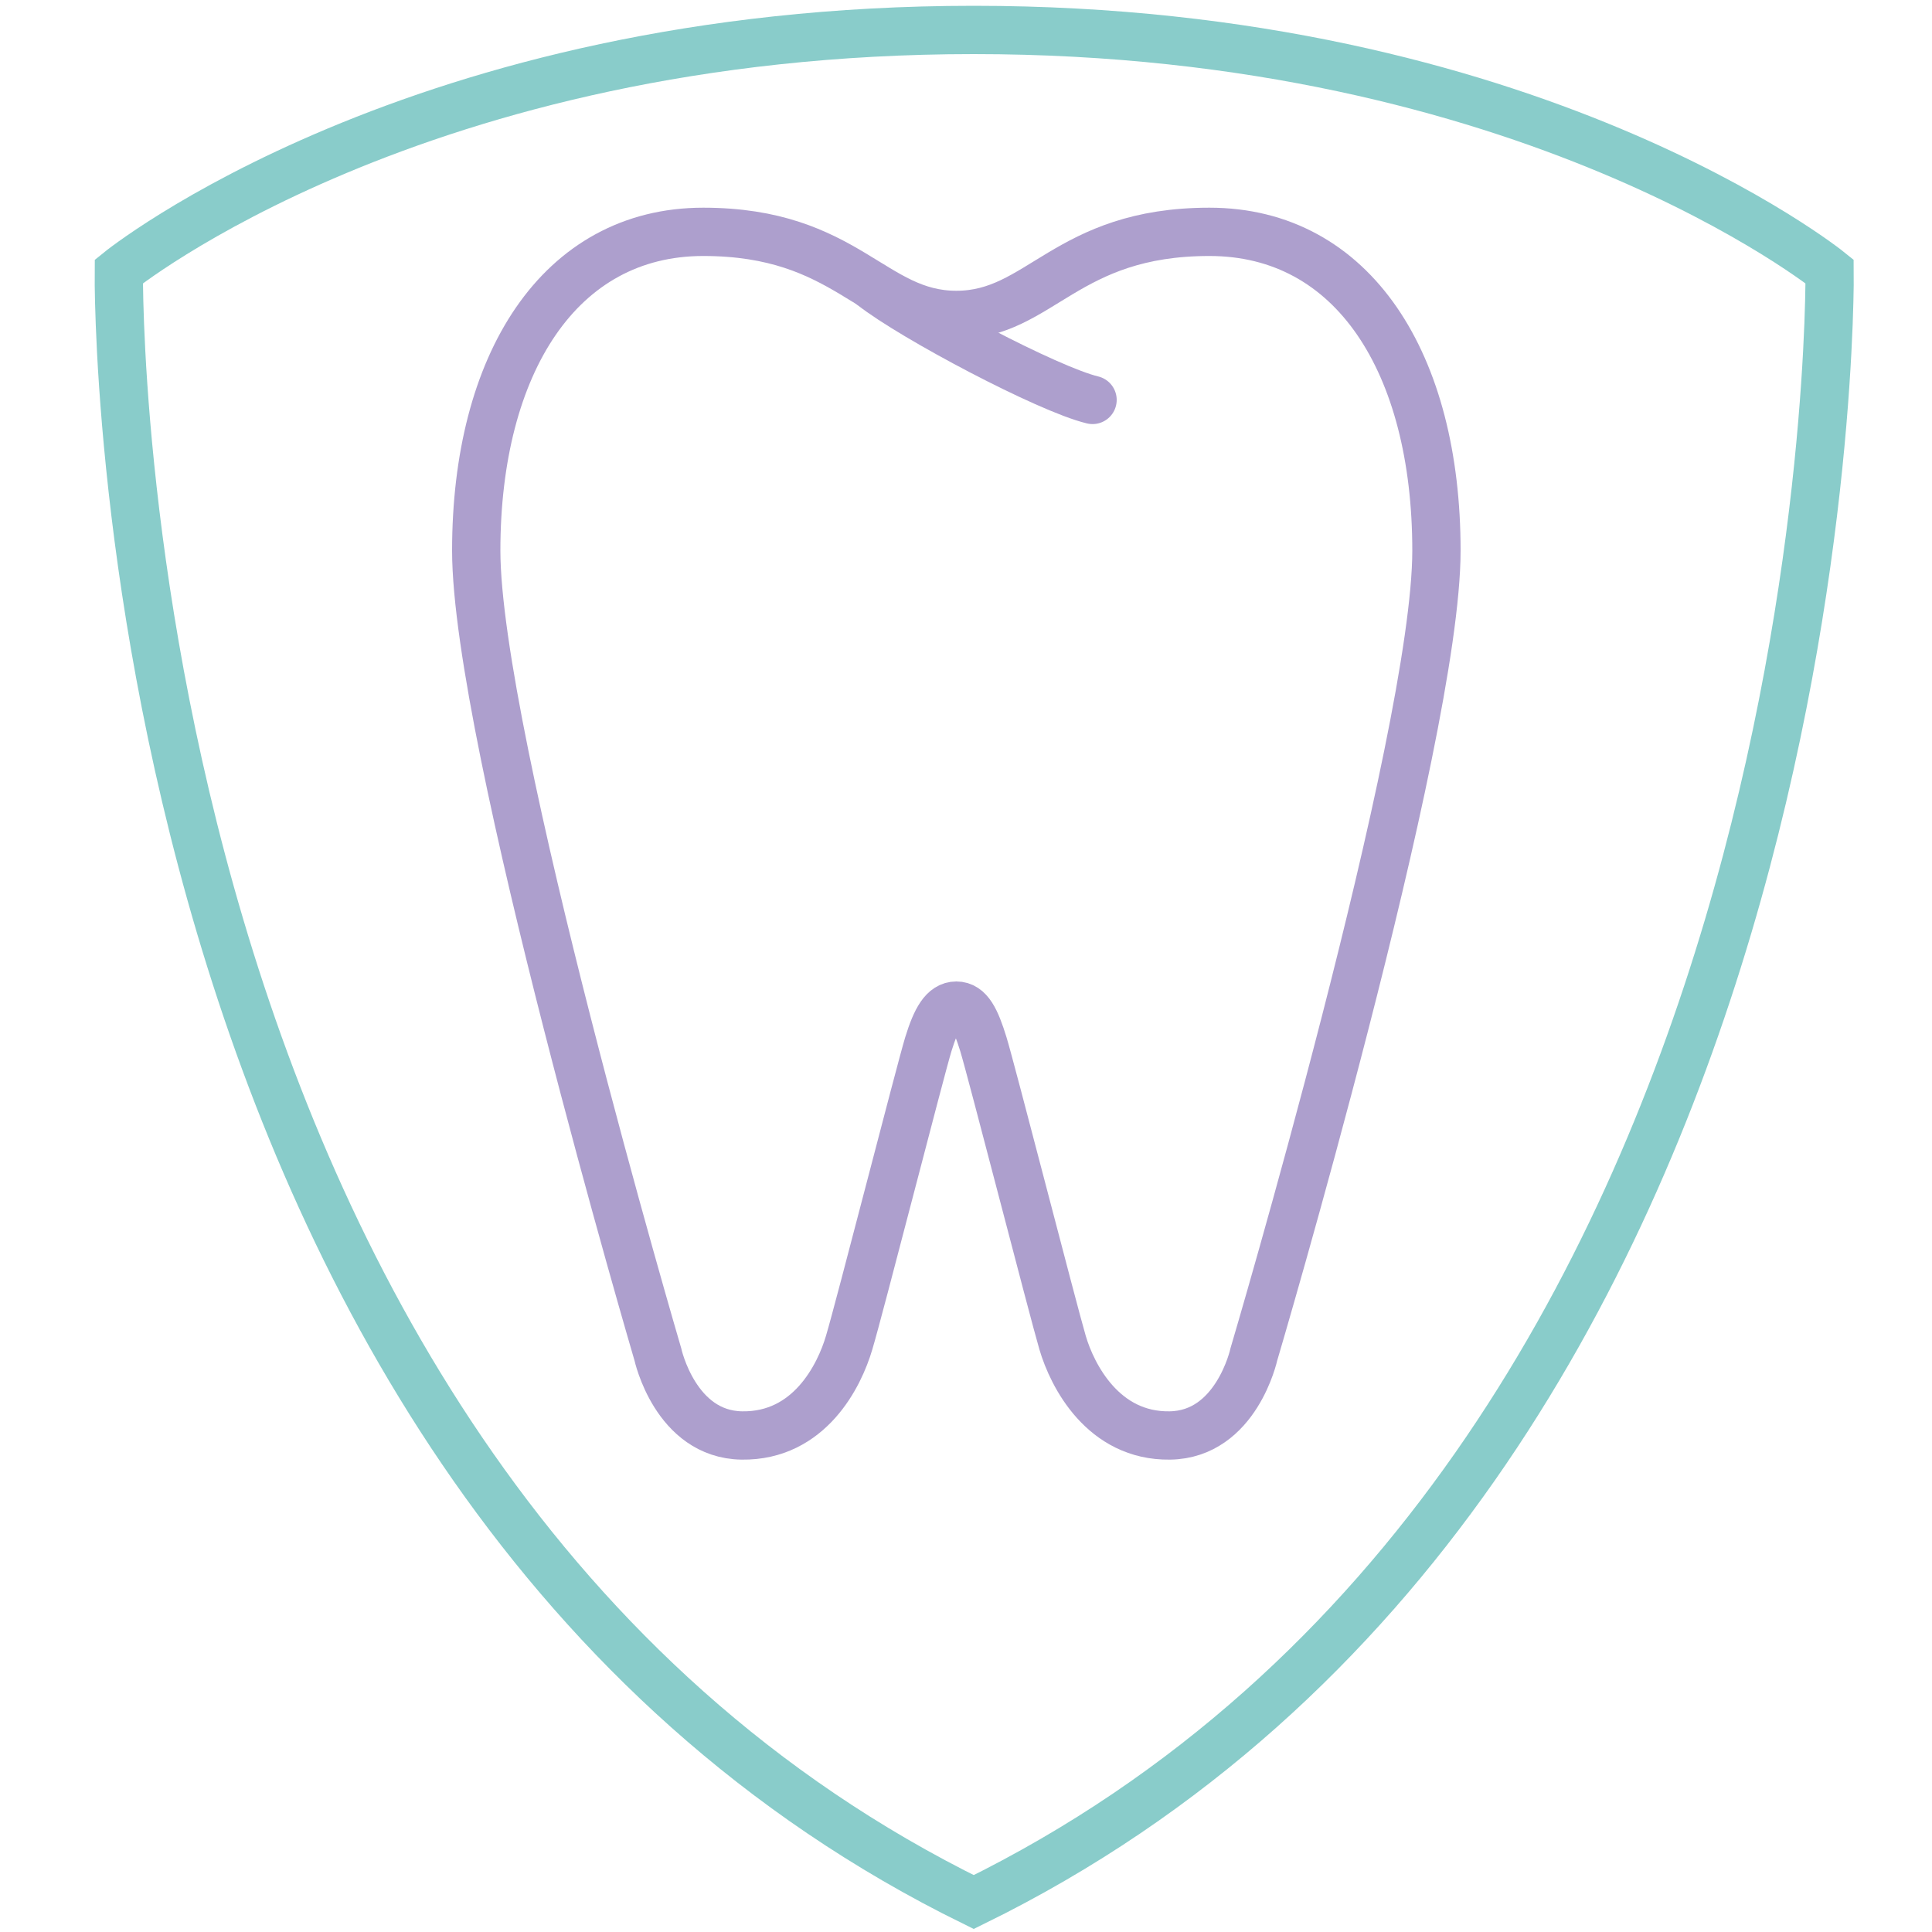
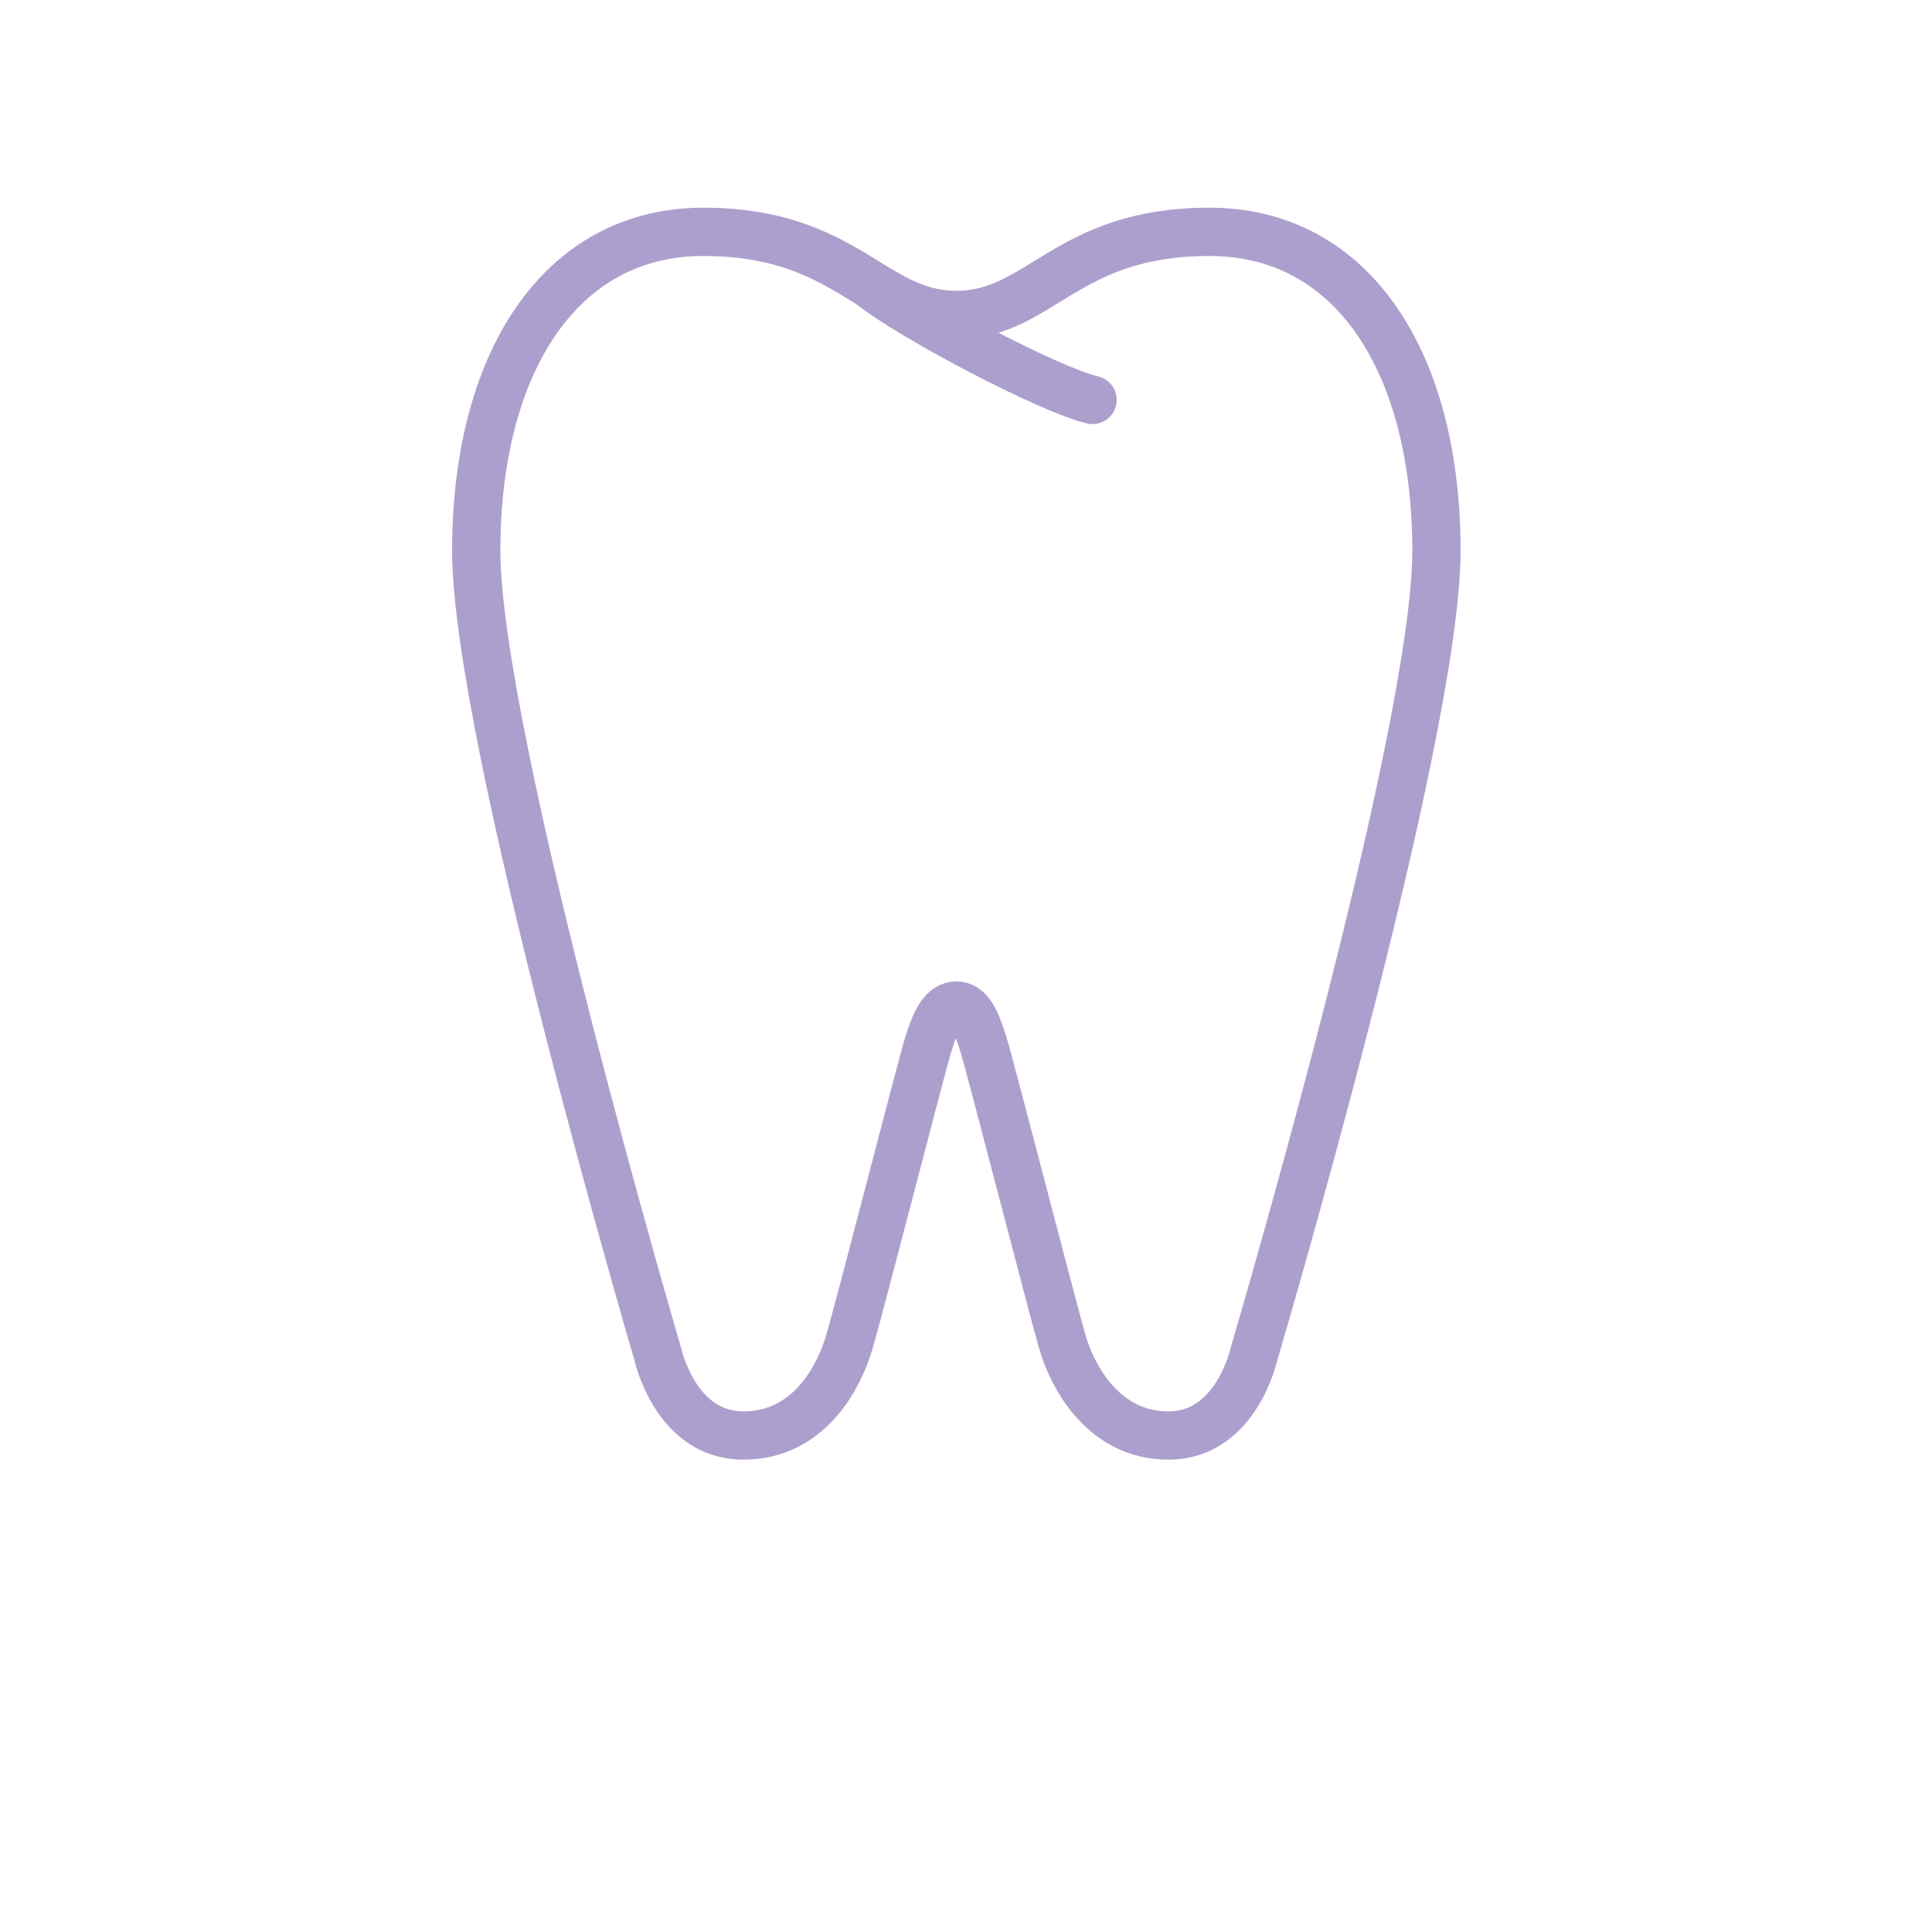
<svg xmlns="http://www.w3.org/2000/svg" version="1.1" id="Vrstva_1" x="0px" y="0px" viewBox="0 0 200 200" style="enable-background:new 0 0 200 200;" xml:space="preserve">
  <style type="text/css">
	.st0{fill:none;stroke:#89CCCA;stroke-width:5;stroke-miterlimit:10;}
	.st1{fill:none;stroke:#AD9FCD;stroke-width:5;stroke-miterlimit:10;}
	.st2{fill:none;stroke:#AD9FCD;stroke-width:5;stroke-linecap:round;stroke-miterlimit:10;}
</style>
  <g>
-     <path class="st0" d="M100.8,3.1c57.7,0,88.6,25,88.6,25s1.5,124.6-88.6,168.8c-90-44.2-88.5-168.8-88.5-168.8S43.1,3.1,100.8,3.1z" />
    <g>
      <path class="st1" d="M99,104.1c-1.3,0-2.1,1.4-2.9,4s-7.2,27.6-8.2,30.9c-1,3.4-4.1,9.7-11.1,9.6c-6.9-0.1-8.7-8.4-8.7-8.4    S49.3,76.3,49.3,57s8.6-33,23.5-33s17.5,8.6,26.2,8.6s11.3-8.6,26.2-8.6s23.5,13.6,23.5,33s-18.9,83.2-18.9,83.2s-1.8,8.3-8.7,8.4    c-6.9,0.1-10.1-6.2-11.1-9.6c-1-3.4-7.4-28.3-8.2-30.9C101,105.5,100.3,104.1,99,104.1z" />
      <path class="st2" d="M90.3,29.6c4.2,3.3,18.2,10.7,22.8,11.8" />
    </g>
  </g>
</svg>